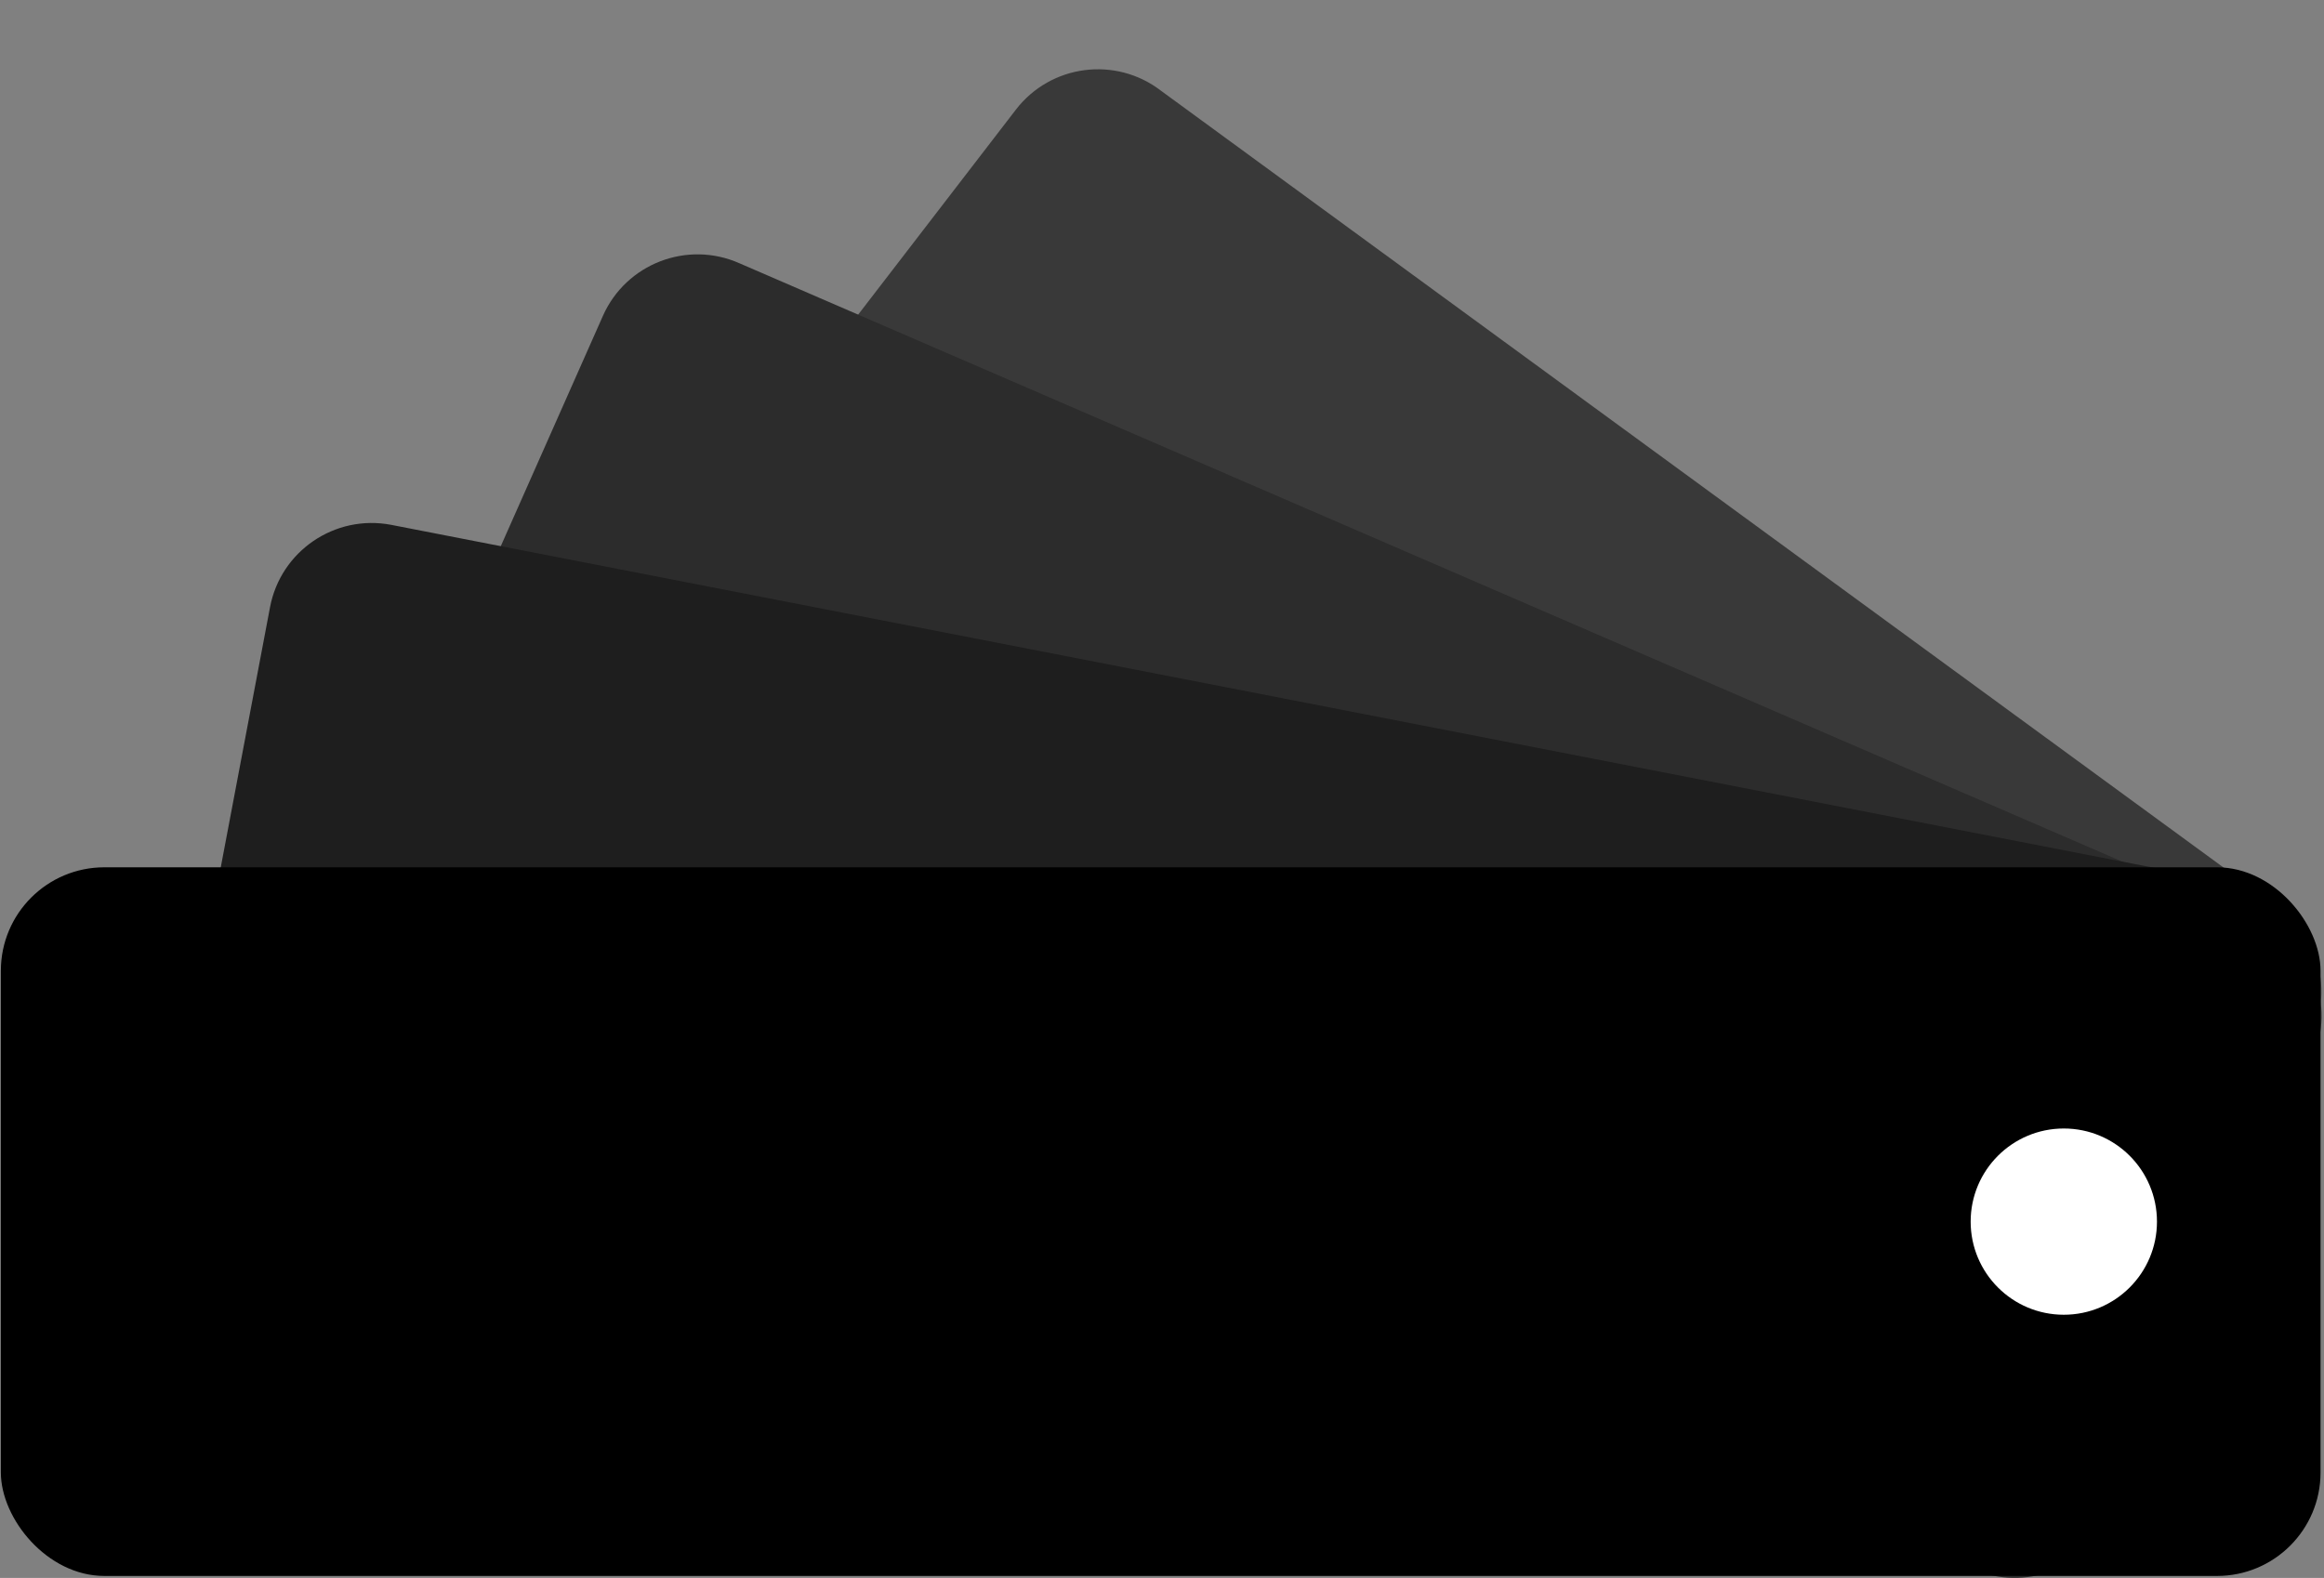
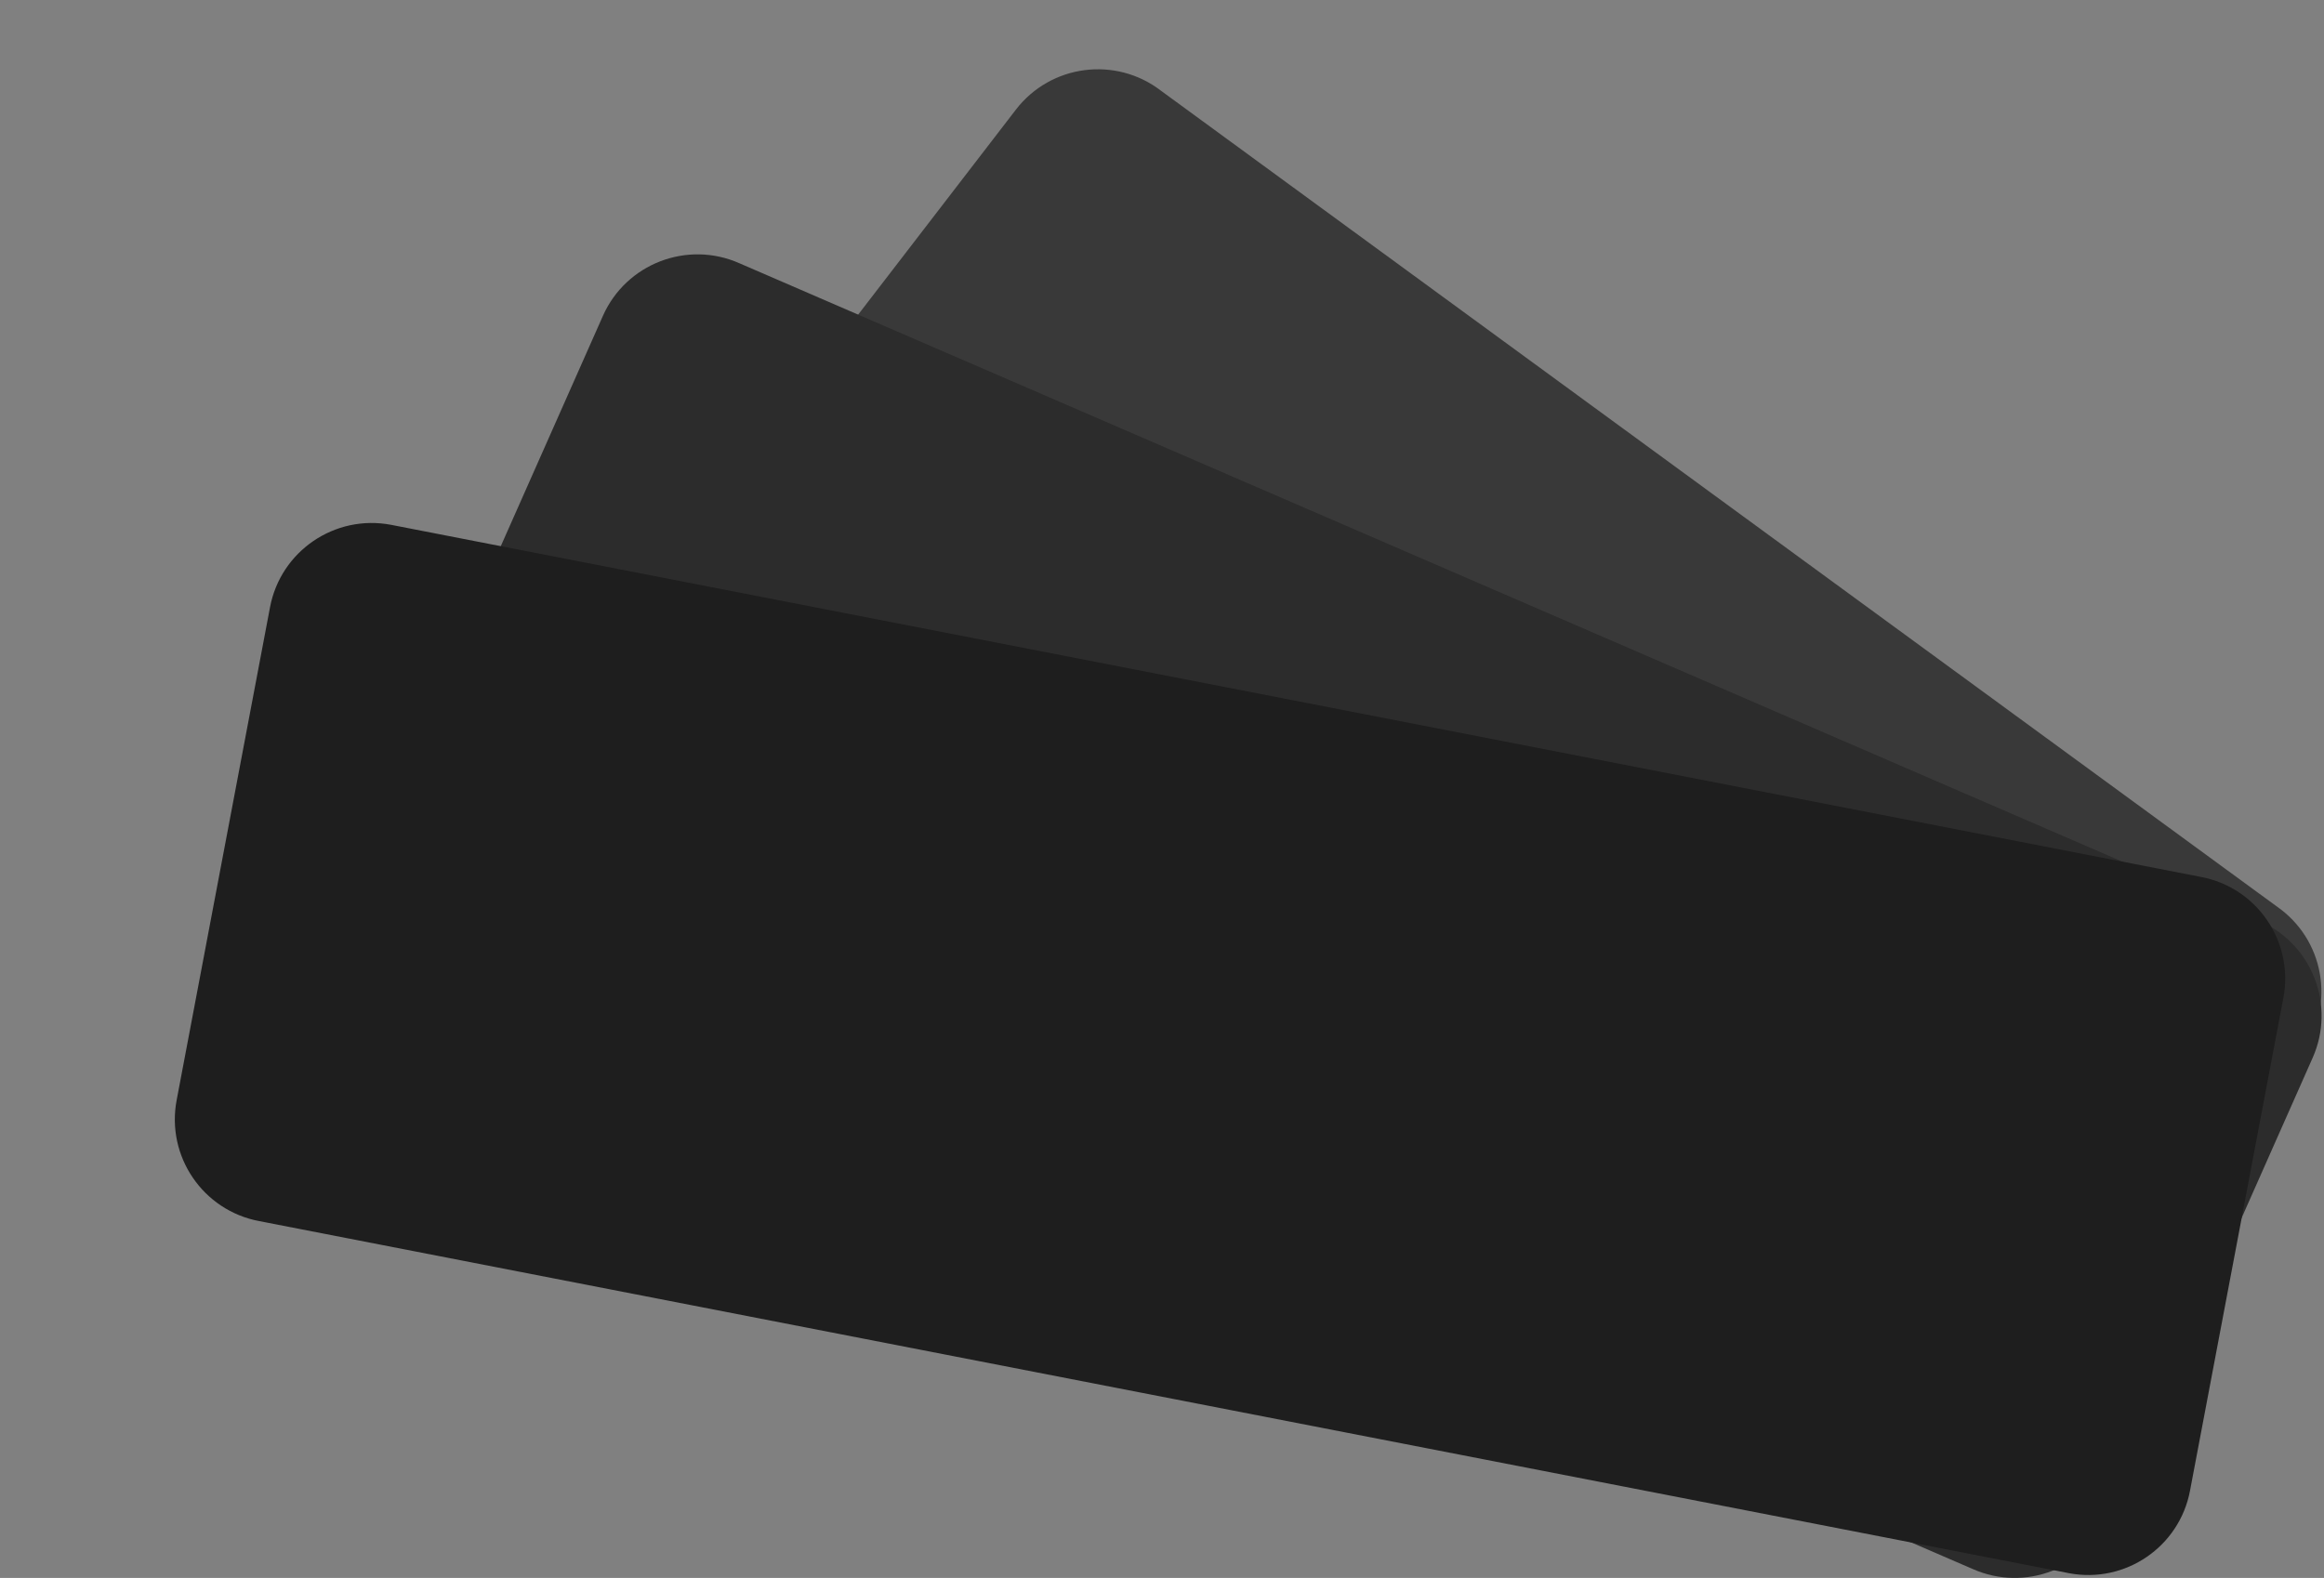
<svg xmlns="http://www.w3.org/2000/svg" viewBox="0 0 1022.9 694.72">
  <rect x="0" y="0" width="1022.9" height="694.72" fill="#808080" stroke="none" />
  <path d="m447.12 48.29-134.67 175.08c-15.34 19.94-11.61 48.55 8.34 63.89l492.96 360.49c19.94 15.34 48.55 11.61 63.89-8.34l134.67-175.08c15.34-19.94 11.61-48.55-8.34-63.89l-492.96-360.49c-19.94-15.34-48.55-11.61-63.89 8.34z" fill="#393939" />
  <path d="m265.36 139.09-89.52 201.93c-10.2 23 .18 49.92 23.18 60.11l669.27 289.67c23 10.2 49.92-.18 60.11-23.18l89.52-201.93c10.2-23-.18-49.92-23.18-60.11l-669.27-289.67c-23-10.2-49.92.18-60.11 23.18z" fill="#2c2c2c" />
  <path d="m118.85 267.35-41.1 217.02c-4.68 24.72 11.56 48.56 36.29 53.24l796.64 155.03c24.72 4.68 48.56-11.56 53.24-36.29l41.1-217.02c4.68-24.72-11.56-48.56-36.29-53.24l-796.64-155.03c-24.72-4.68-48.56 11.56-53.24 36.29z" fill="#1e1e1e" />
-   <rect height="312" rx="45.56" width="1021" x=".38" y="381.85" />
-   <circle cx="908.38" cy="537.85" fill="#fff" r="41" />
</svg>